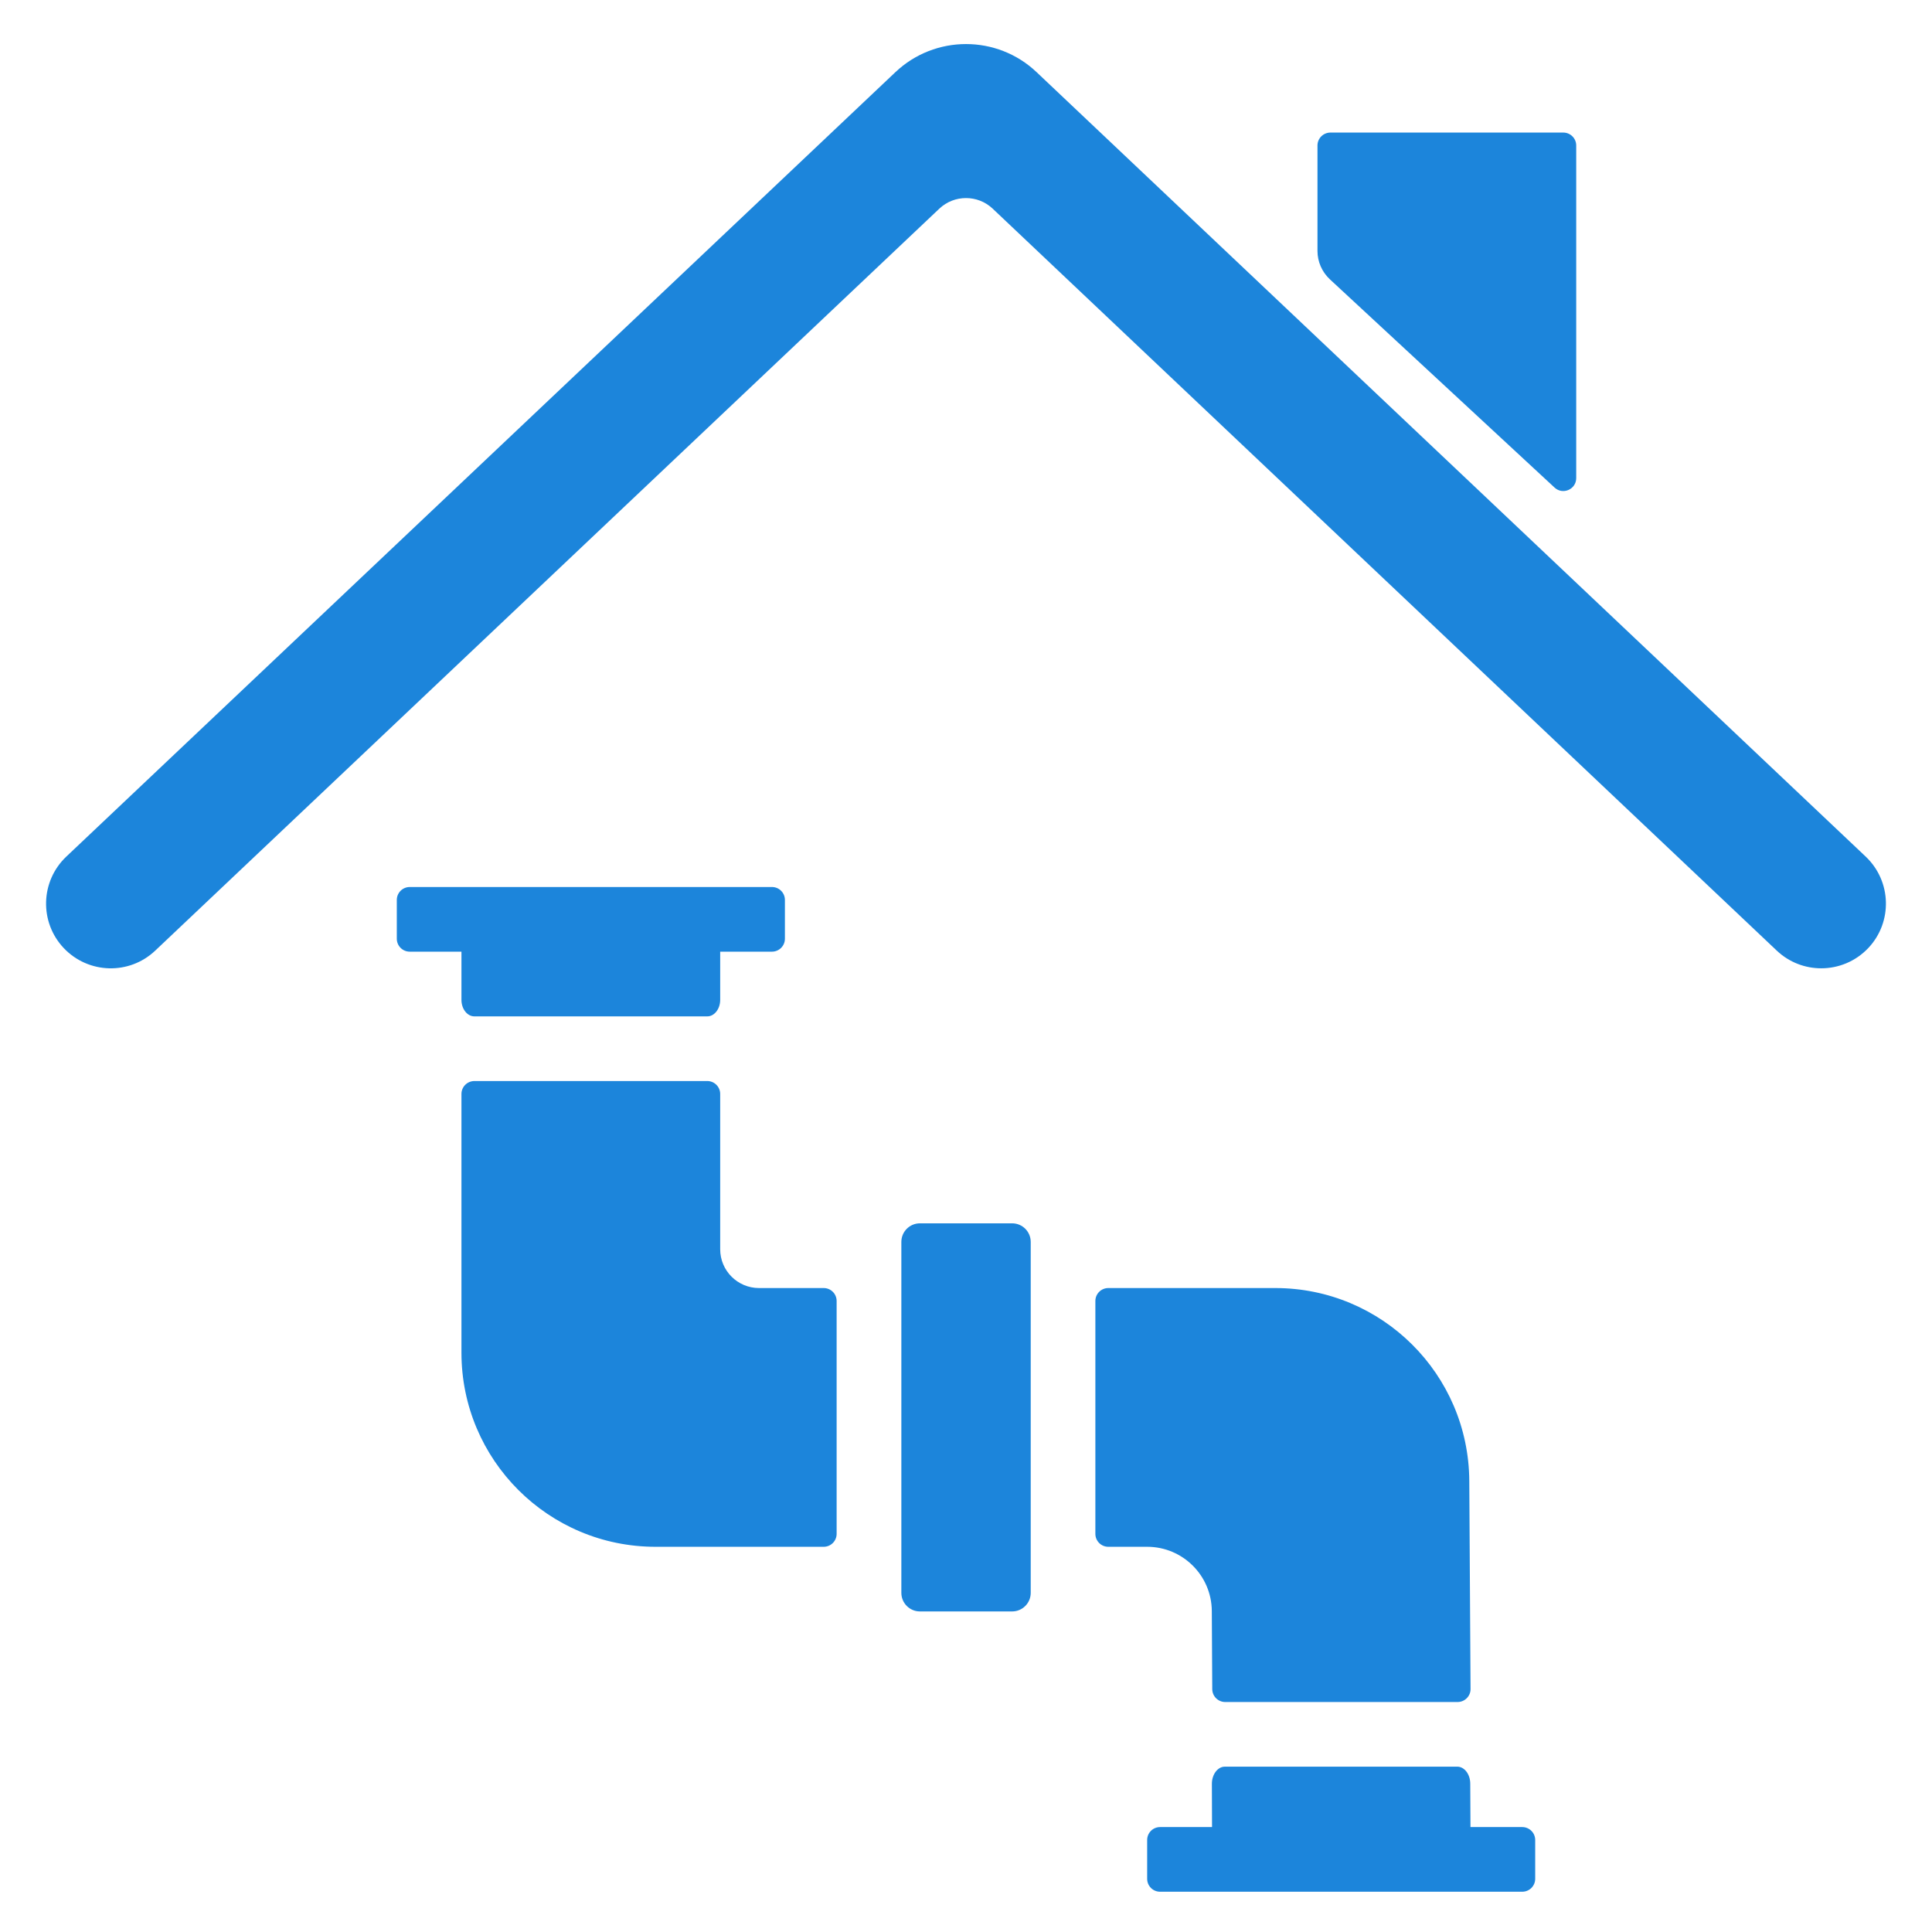
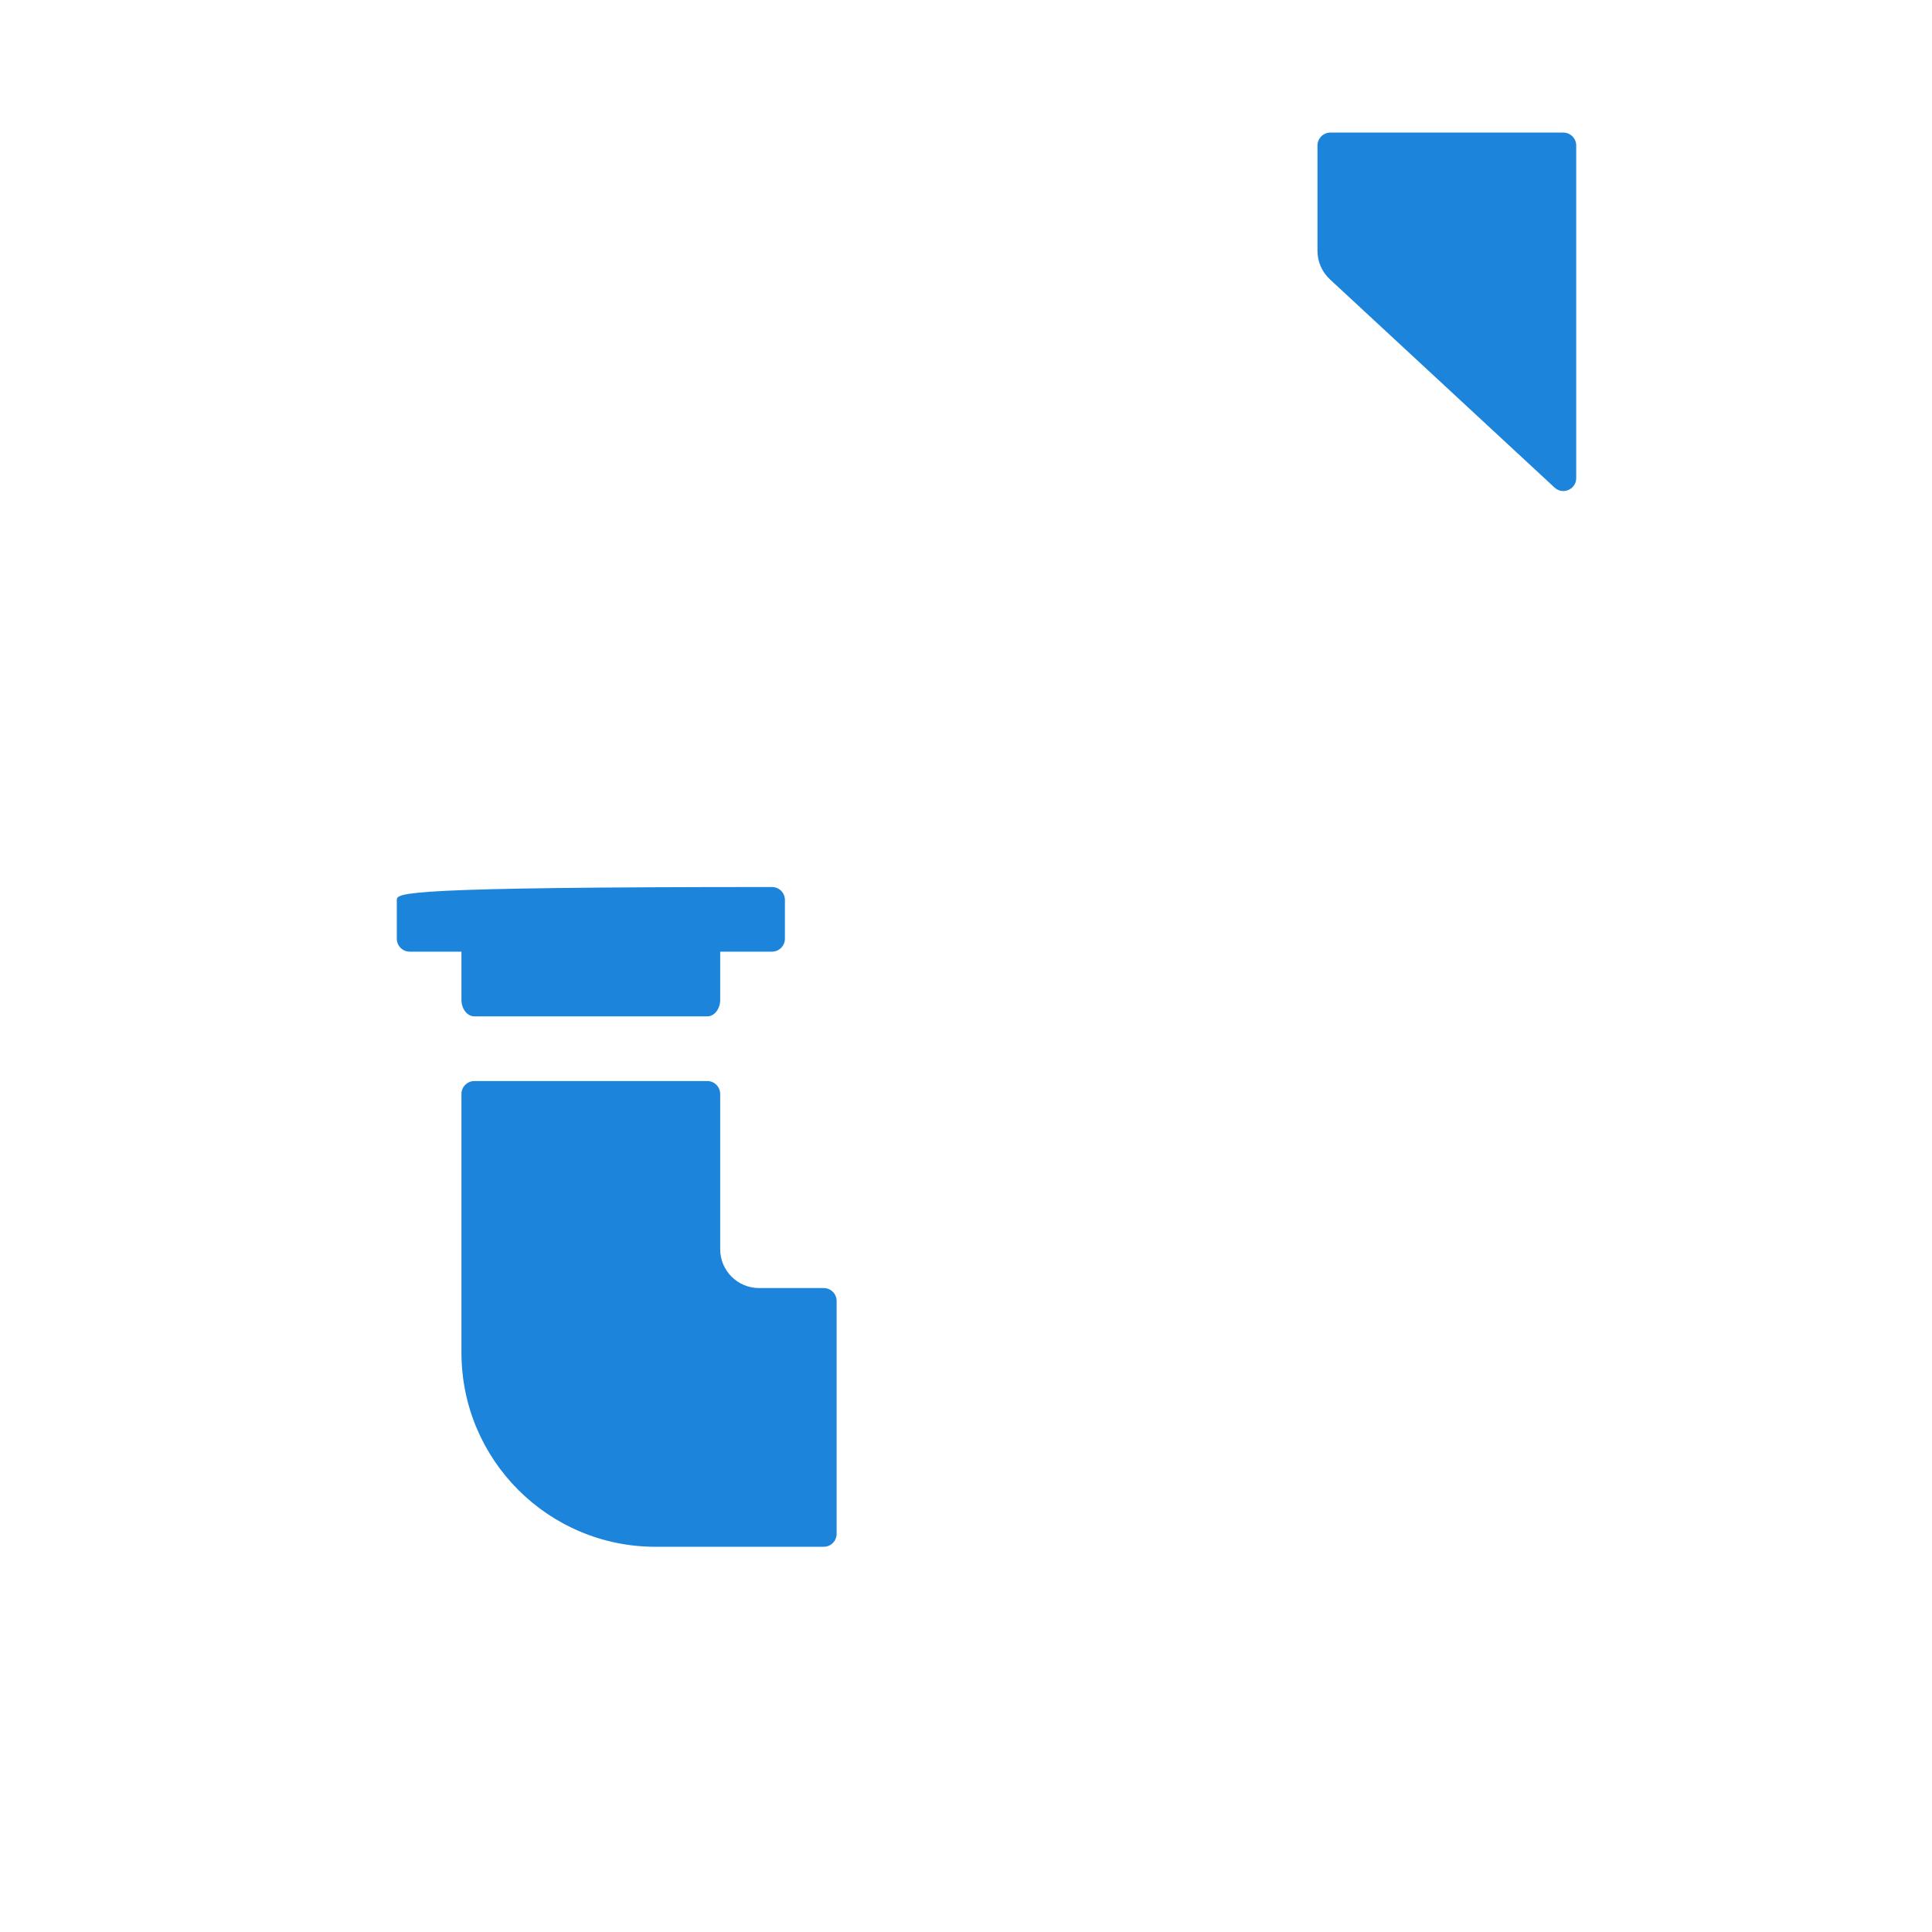
<svg xmlns="http://www.w3.org/2000/svg" width="26" height="26" viewBox="0 0 26 26" fill="none">
  <g clip-path="url(#clip0_109_269)">
-     <path d="M14.915 20.816H15.438C15.916 20.816 16.305 21.202 16.308 21.681L16.314 22.732C16.315 22.828 16.393 22.905 16.488 22.905H19.616C19.712 22.905 19.791 22.826 19.79 22.73L19.773 19.93C19.765 18.493 18.598 17.334 17.162 17.334H14.915C14.819 17.334 14.741 17.412 14.741 17.508V20.642C14.741 20.738 14.819 20.816 14.915 20.816Z" fill="#1C85DB" />
    <path d="M11.085 17.334H10.215C9.926 17.334 9.692 17.1 9.692 16.812V14.722C9.692 14.626 9.614 14.548 9.518 14.548H6.385C6.288 14.548 6.21 14.626 6.21 14.722V18.204C6.21 19.647 7.38 20.816 8.822 20.816H11.085C11.181 20.816 11.259 20.738 11.259 20.642V17.508C11.259 17.412 11.181 17.334 11.085 17.334Z" fill="#1C85DB" />
-     <path d="M13.621 21.686H12.38C12.242 21.686 12.13 21.574 12.13 21.436V16.713C12.13 16.575 12.242 16.463 12.38 16.463H13.621C13.759 16.463 13.871 16.575 13.871 16.713V21.436C13.871 21.574 13.759 21.686 13.621 21.686Z" fill="#1C85DB" />
-     <path d="M10.389 11.937H5.514C5.418 11.937 5.34 12.015 5.34 12.111V12.633C5.34 12.729 5.418 12.807 5.514 12.807H6.21V13.456C6.21 13.578 6.288 13.678 6.384 13.678H9.518C9.614 13.678 9.692 13.578 9.692 13.456V12.807H10.389C10.485 12.807 10.563 12.729 10.563 12.633V12.111C10.563 12.015 10.485 11.937 10.389 11.937Z" fill="#1C85DB" />
-     <path d="M20.486 24.588H19.789L19.786 24.005C19.786 23.878 19.708 23.775 19.612 23.775H16.483C16.387 23.775 16.308 23.88 16.309 24.008L16.311 24.588H15.612C15.515 24.588 15.438 24.666 15.438 24.762V25.284C15.438 25.38 15.515 25.458 15.612 25.458H20.486C20.582 25.458 20.66 25.38 20.66 25.284V24.762C20.66 24.666 20.582 24.588 20.486 24.588Z" fill="#1C85DB" />
-     <path d="M24.509 13.031C24.294 13.031 24.079 12.952 23.911 12.793L13.359 2.808C13.158 2.618 12.842 2.618 12.641 2.808L2.089 12.793C1.74 13.124 1.189 13.108 0.858 12.759C0.528 12.41 0.543 11.859 0.892 11.528L12.05 0.971C12.583 0.467 13.418 0.467 13.95 0.971L25.108 11.528C25.457 11.859 25.472 12.41 25.142 12.759C24.97 12.94 24.74 13.031 24.509 13.031Z" fill="#1C85DB" />
+     <path d="M10.389 11.937C5.418 11.937 5.34 12.015 5.34 12.111V12.633C5.34 12.729 5.418 12.807 5.514 12.807H6.21V13.456C6.21 13.578 6.288 13.678 6.384 13.678H9.518C9.614 13.678 9.692 13.578 9.692 13.456V12.807H10.389C10.485 12.807 10.563 12.729 10.563 12.633V12.111C10.563 12.015 10.485 11.937 10.389 11.937Z" fill="#1C85DB" />
    <path d="M17.73 3.377V1.958C17.73 1.862 17.808 1.784 17.905 1.784H21.038C21.134 1.784 21.212 1.862 21.212 1.958V6.434C21.212 6.586 21.031 6.665 20.92 6.561L17.898 3.76C17.791 3.661 17.73 3.522 17.73 3.377Z" fill="#1C85DB" />
  </g>
  <defs>
    <clipPath id="clip0_109_269">
      <rect width="25" height="25" fill="white" transform="translate(0.5 0.5)" />
    </clipPath>
  </defs>
</svg>